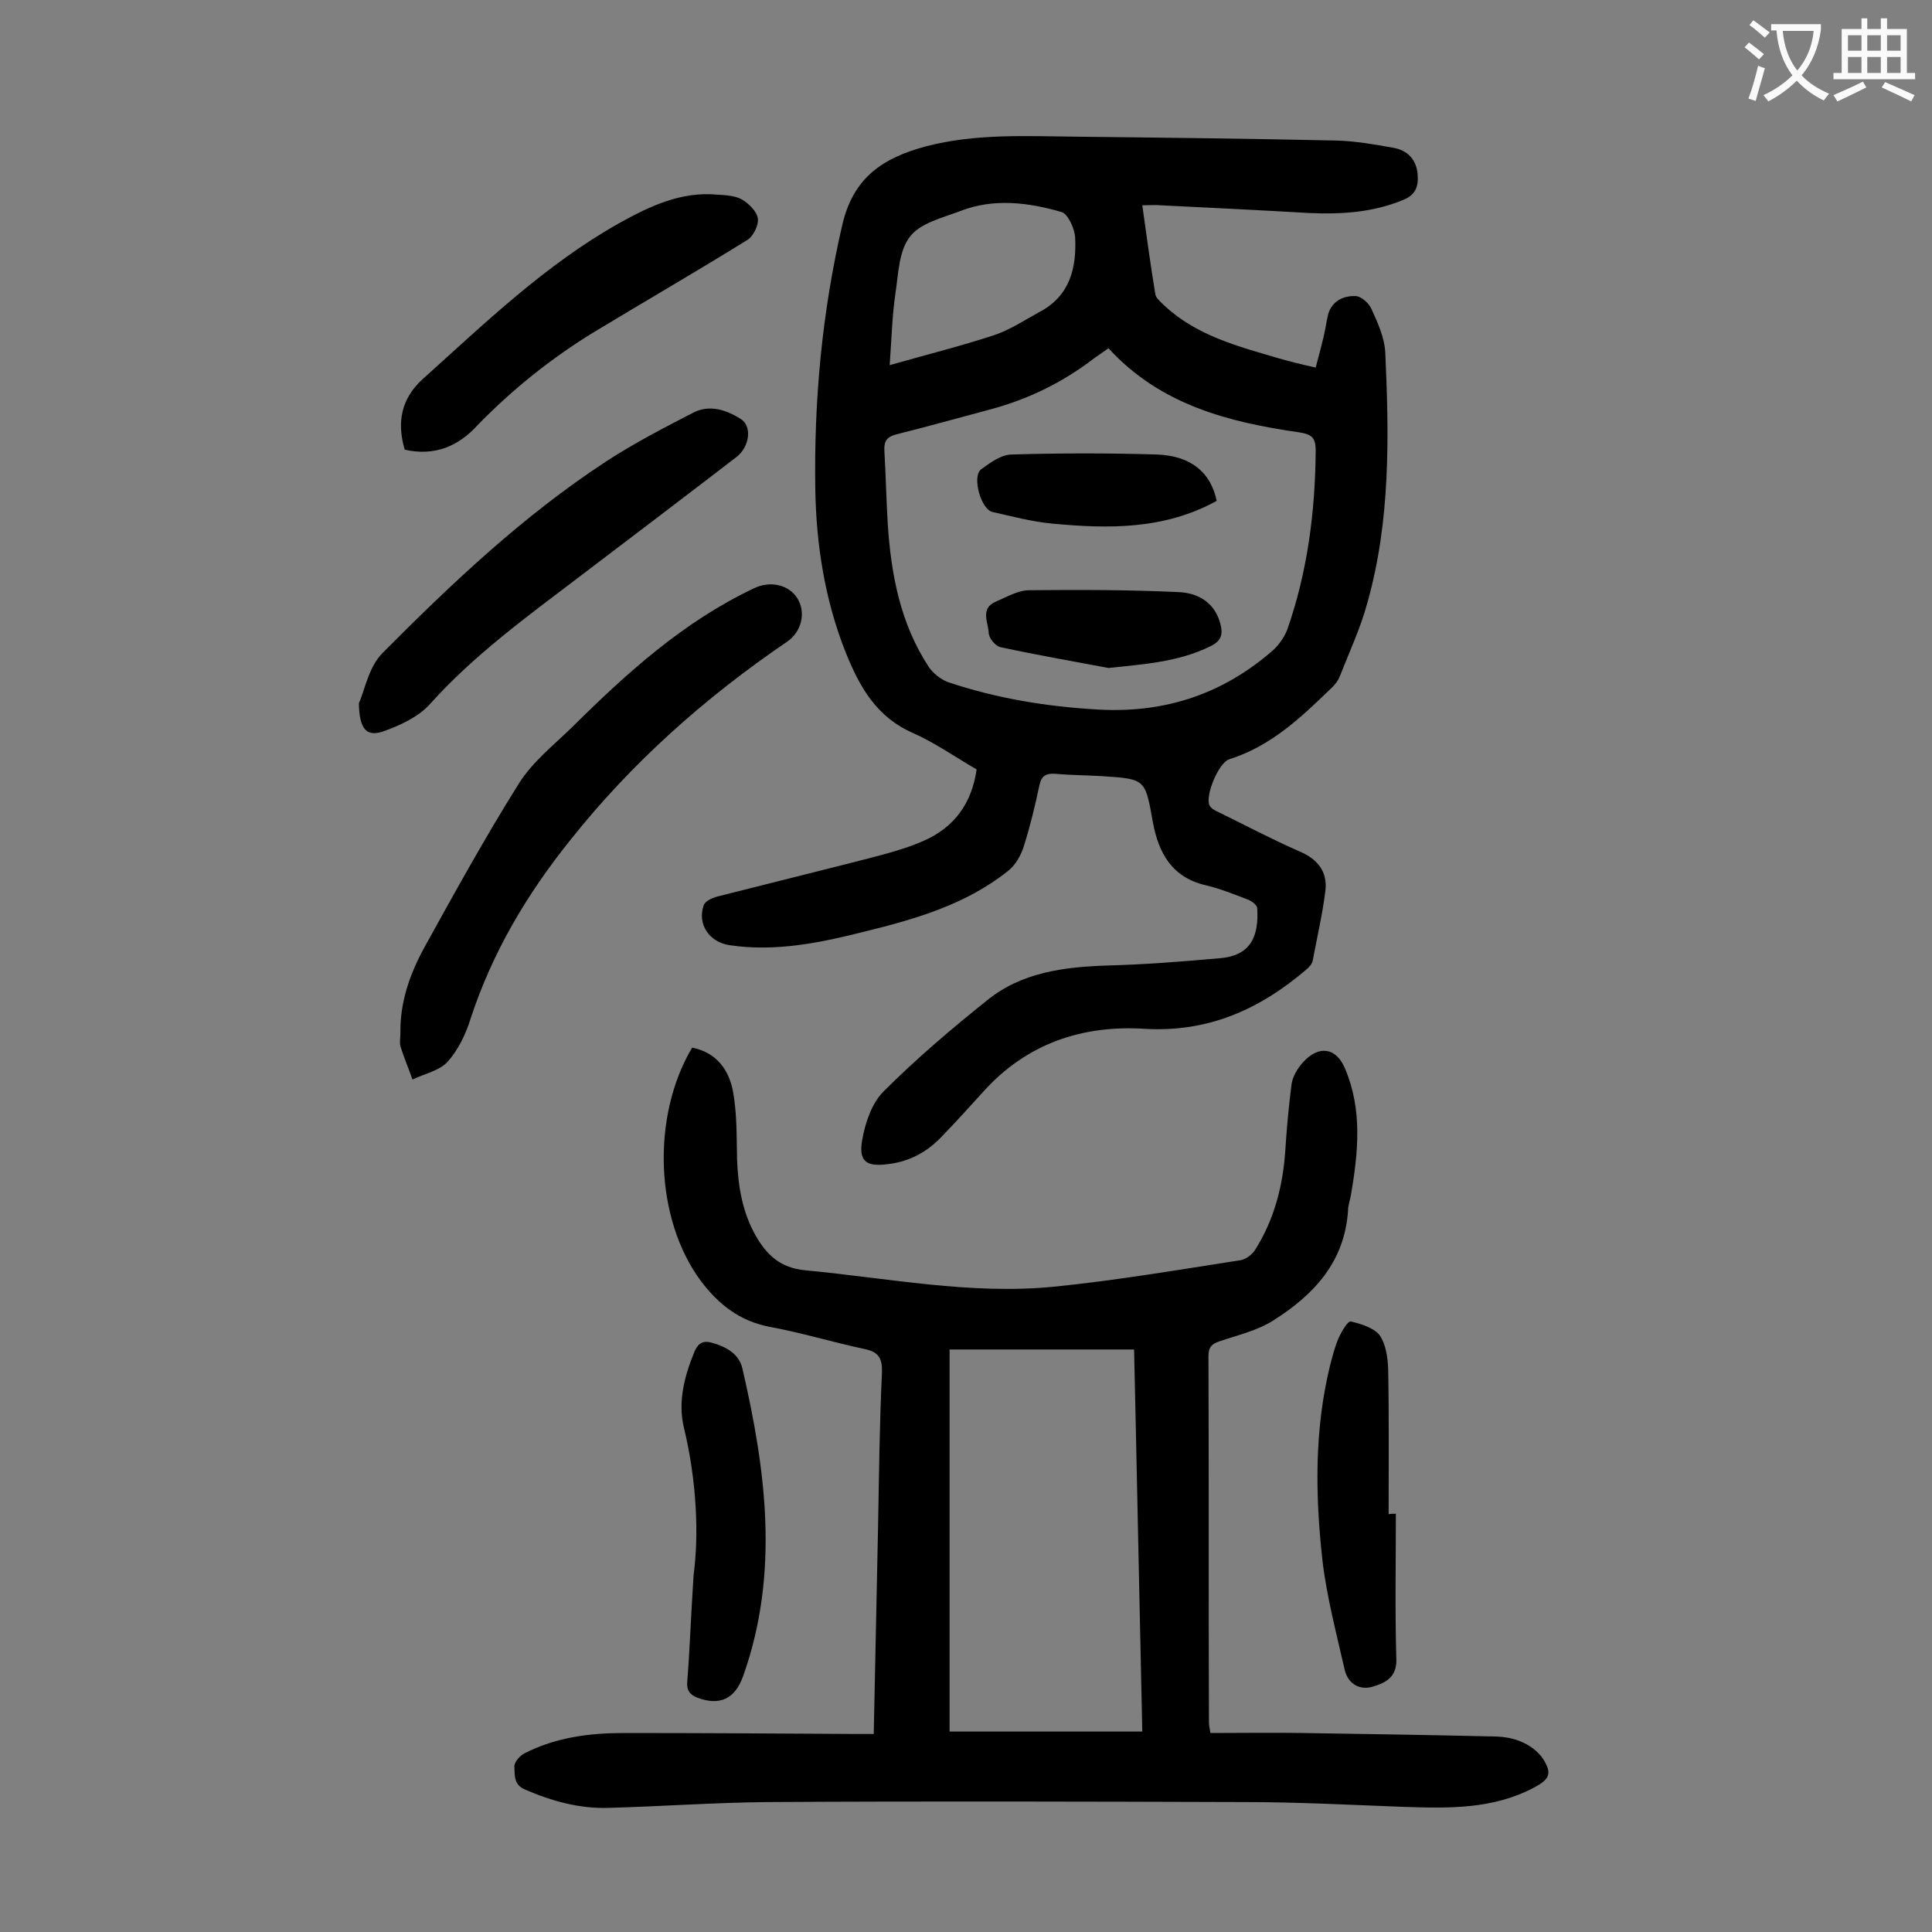
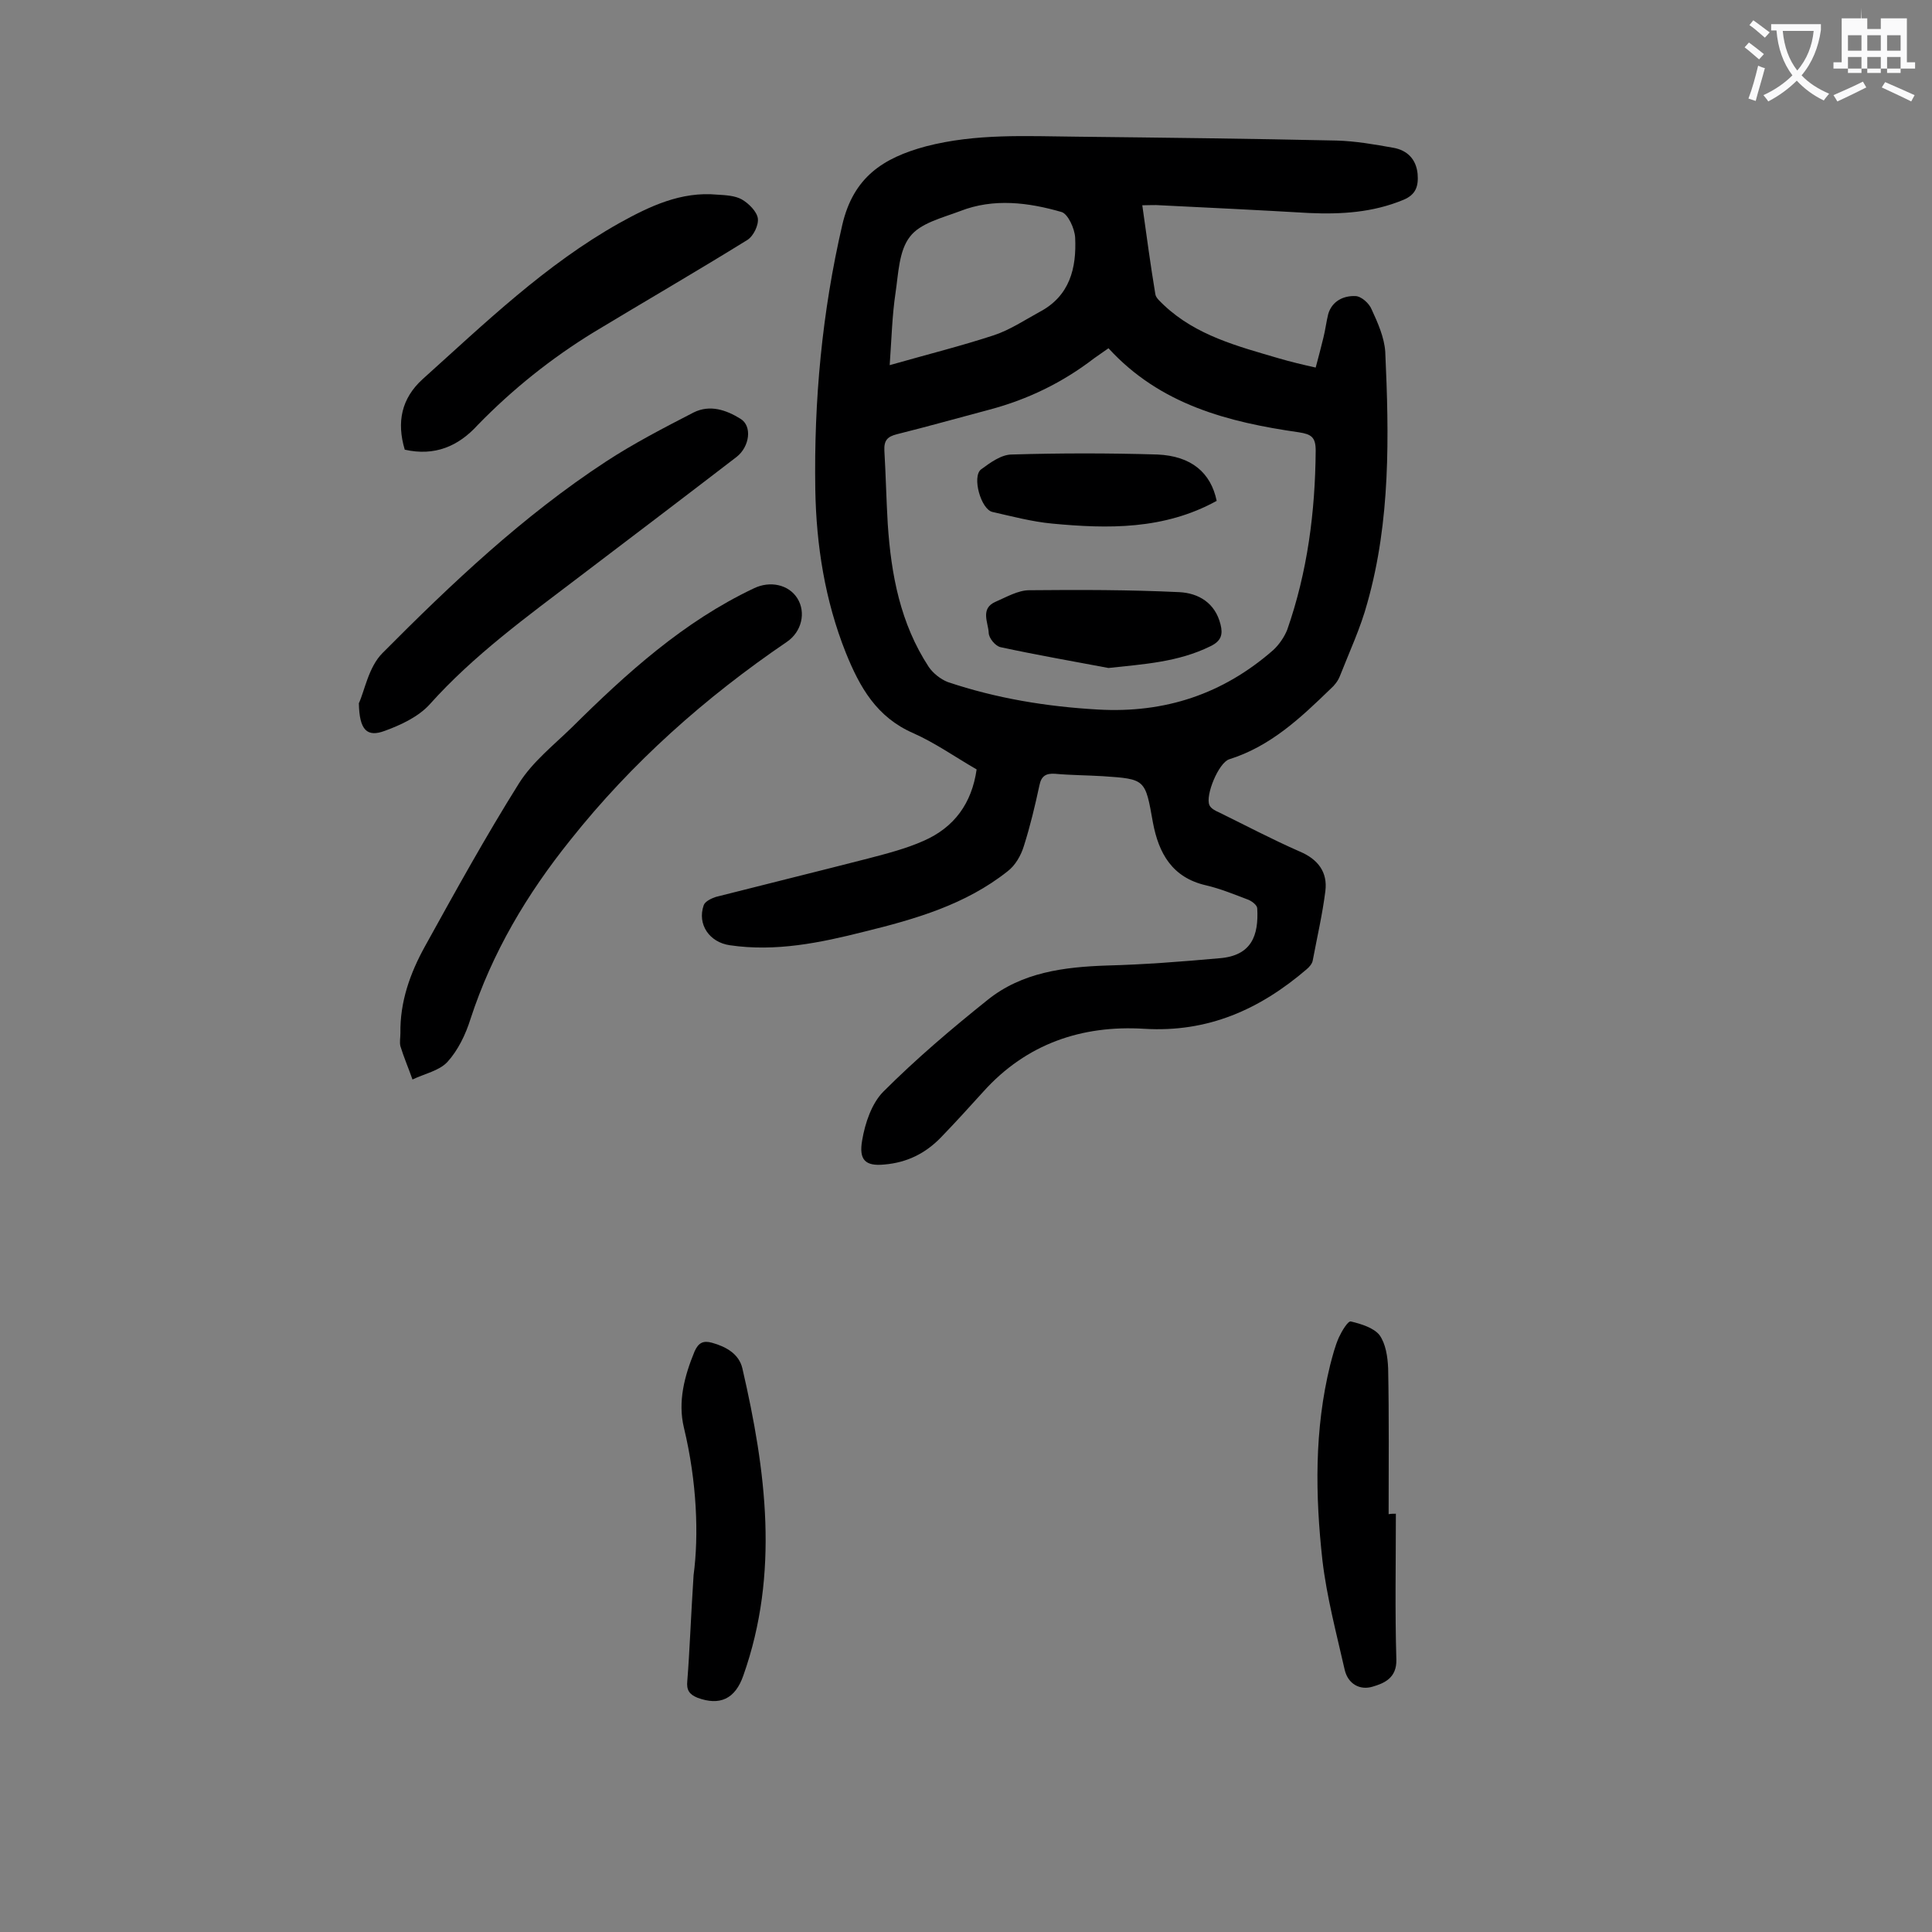
<svg xmlns="http://www.w3.org/2000/svg" enable-background="new 0 0 400 400" viewBox="0 0 400 400">
  <rect x="0" y="0" width="400" height="400" fill="#808080" stroke="none" />
  <g fill="#000001">
    <path d="m202.2 159.3c-4.5-2.6-8.6-5.5-13.1-7.5-7.6-3.3-11.1-9.5-14-16.7-4.3-10.8-6.1-22.2-6.3-33.7-.3-18.5 1.4-36.8 5.6-54.9 2.3-9.8 8.4-13.8 17.3-16.2 10.4-2.7 20.8-2.1 31.3-2 17.9.2 35.8.4 53.7.8 3.9.1 7.9.8 11.8 1.5 2.8.5 4.7 2.3 5 5.4.2 2.5-.3 4.3-3 5.4-6.3 2.6-12.8 3-19.5 2.7-10.3-.6-20.5-1.1-30.8-1.6-1.1-.1-2.2 0-3.7 0 .9 6.4 1.7 12.4 2.7 18.4.1.8 1.1 1.6 1.8 2.3 6.7 6.3 15.3 8.5 23.8 11 2.4.7 4.9 1.3 7.6 1.9.6-2.2 1.1-4.2 1.6-6.2.4-1.6.6-3.3 1-4.9.8-2.7 3.2-3.8 5.6-3.7 1.2 0 2.9 1.5 3.4 2.8 1.3 2.8 2.6 5.8 2.8 8.7.8 17.5 1.1 35-3.7 52-1.4 5.2-3.7 10.1-5.7 15.2-.4 1-1.1 1.9-1.9 2.6-6.2 6-12.4 11.9-21 14.6-2.2.7-5 7.5-4.1 9.5.3.7 1.3 1.2 2 1.5 5.5 2.7 11 5.6 16.7 8.1 3.8 1.6 5.8 4.3 5.3 8.2-.6 4.8-1.7 9.5-2.6 14.3-.1.7-.7 1.4-1.3 1.9-9.7 8.3-20.4 13.1-33.6 12.3-12.9-.8-24.4 3.1-33.3 13-2.9 3.2-5.8 6.4-8.8 9.5-3.2 3.3-7 5.2-11.7 5.6-4 .4-5.3-1-4.6-5 .6-3.6 2-7.7 4.4-10.1 6.8-6.8 14.1-13 21.6-19 7.1-5.7 15.8-6.8 24.7-7.1 7.7-.2 15.4-.8 23.2-1.5 6.8-.5 8.2-4.8 7.9-10.3 0-.7-1.1-1.5-1.8-1.8-2.9-1.1-5.8-2.3-8.8-3-7-1.6-9.8-6.6-11-13-1.6-9-1.5-9-10.4-9.6-3.3-.2-6.6-.2-9.9-.5-1.8-.1-2.8.4-3.2 2.4-.9 4.2-1.9 8.4-3.2 12.5-.6 2-1.8 4.1-3.4 5.3-8.7 6.9-19.1 9.9-29.7 12.5-9.1 2.3-18.3 4.2-27.8 2.8-4.2-.6-6.8-4.3-5.4-8.3.3-.8 1.6-1.4 2.5-1.7 10.6-2.7 21.2-5.3 31.7-8 3.8-1 7.7-2 11.3-3.6 6.4-2.8 10-7.8 11-14.8zm27.3-87.2c-1 .7-2 1.4-3 2.1-6.5 5-13.7 8.5-21.6 10.6-6.4 1.7-12.8 3.5-19.2 5.1-2 .5-2.7 1.3-2.6 3.4.3 5.1.4 10.2.7 15.2.7 10.5 2.6 20.6 8.5 29.6.9 1.3 2.4 2.5 3.9 3.1 10.1 3.4 20.5 5.1 31.1 5.7 13.9.8 25.9-3.2 36.3-12.3 1.2-1.1 2.3-2.7 2.9-4.2 4.2-12 5.8-24.4 5.9-37.1 0-2.8-.9-3.4-3.5-3.8-14.6-2.1-28.7-5.7-39.4-17.4zm-45.3 3.5c8.1-2.3 14.9-4 21.6-6.2 3.3-1.1 6.3-3.1 9.4-4.8 6.3-3.3 7.7-9.1 7.4-15.4-.1-1.9-1.5-4.9-2.8-5.3-6.9-2-14.1-2.9-21-.2-3.7 1.4-8.3 2.5-10.4 5.3-2.3 2.9-2.4 7.7-3 11.7-.7 4.7-.8 9.3-1.2 14.9z" />
-     <path d="m180.9 359c.3-14.8.6-29.1.9-43.3.2-10.5.3-21 .8-31.5.1-3-.7-4.3-3.6-4.9-6.6-1.4-13.1-3.4-19.7-4.6-6.2-1.2-10.6-4.7-14.2-9.5-9.5-12.8-10.3-34-1.8-48.3 5.1 1 7.7 4.7 8.5 9.3.8 4.5.7 9.2.8 13.8.2 5.6 1.1 11 3.9 15.9 2.3 4 5.1 6.6 10.2 7.1 17.1 1.6 34.2 5.1 51.5 3.4 12.9-1.3 25.8-3.5 38.7-5.5 1.1-.2 2.4-1.2 3-2.2 3.9-6.2 5.7-13.1 6.2-20.4.3-4.6.7-9.2 1.3-13.8.2-1.6 1.3-3.4 2.4-4.6 3.3-3.6 6.9-3 8.7 1.4 3.6 8.5 2.7 17.3 1.2 26.1-.2 1.1-.6 2.2-.6 3.2-.7 10.7-7.1 17.5-15.5 22.8-3.3 2.1-7.3 3-11.1 4.3-1.5.5-2.3 1.1-2.3 3 .1 25.3 0 50.6.1 76 0 .4.1.8.3 2.1 6.4 0 12.7-.1 19.1 0 12.9.2 25.9.4 38.8.7 2.1 0 4.3.2 6.2 1 1.8.7 3.7 2 4.8 3.7 1.9 3 1.3 4.2-1.9 5.9-8.5 4.5-17.6 4.3-26.8 4-10.9-.4-21.9-1-32.8-1-33.1-.1-66.1-.2-99.2 0-10.9.1-21.9.9-32.8 1.2-6 .2-11.8-1.4-17.3-3.8-2.4-1-2.1-3-2.2-4.7-.1-.9 1.1-2.3 2.1-2.8 6.5-3.3 13.4-4.2 20.6-4.2 15.9 0 31.8.1 47.8.2zm15.7-79.6v79.1h39.9c-.6-26.7-1.1-52.8-1.7-79.1-12.8 0-25.4 0-38.2 0z" />
    <path d="m82.9 213.9c-.1-6.5 2-12.4 5.1-18 6.3-11.4 12.6-22.8 19.5-33.8 2.8-4.4 7.1-7.8 10.9-11.5 11.3-11.2 23.1-21.9 37.7-28.8 3.3-1.6 7.2-.8 9 2.1s.9 6.9-2.2 9c-16.9 11.5-32.1 25-44.8 41-9 11.2-16.2 23.3-20.7 37.1-1 3.2-2.6 6.5-4.8 8.9-1.7 1.8-4.7 2.4-7.2 3.6-.8-2.3-1.8-4.6-2.5-6.9-.2-.8 0-1.8 0-2.7z" />
    <path d="m74.3 145.6c1.2-2.6 2-7.5 4.9-10.4 14.3-14.4 29.1-28.4 46.2-39.6 5.8-3.8 12-7 18.2-10.2 3.4-1.7 6.8-.5 9.7 1.3 2.5 1.5 1.9 5.8-.8 7.9-10.8 8.3-21.6 16.5-32.4 24.7-10.9 8.3-22 16.3-31.2 26.6-2.3 2.5-5.9 4.2-9.2 5.4-3.7 1.4-5.3-.1-5.4-5.7z" />
    <path d="m83.8 93.1c-1.7-5.7-.7-10.6 3.7-14.6 12.9-11.6 25.4-23.7 40.7-32.3 6.3-3.5 12.8-6.6 20.3-5.9 1.7.1 3.7.2 5.1 1s3.1 2.5 3.3 3.9-.9 3.7-2.2 4.5c-10.5 6.5-21.2 12.7-31.8 19.1-8.8 5.4-16.8 11.8-24 19.2-4 4.4-8.9 6.5-15.1 5.1z" />
    <path d="m289 313.4c0 10.1-.2 20.1.1 30.2.1 3.8-2.5 4.9-4.9 5.6-2.6.8-5.1-.5-5.8-3.5-1.7-7.5-3.7-15-4.6-22.6-1.5-13.5-1.7-27.1 1.6-40.5.5-1.9 1-3.9 1.8-5.7.6-1.3 1.9-3.5 2.5-3.3 2.1.5 4.7 1.3 5.9 2.8 1.3 1.8 1.7 4.5 1.8 6.9.2 10.1.1 20.1.1 30.2.4-.1 1-.1 1.5-.1z" />
    <path d="m143.6 326.1c1.1-8.2.7-19.3-2-30.5-1.3-5.4.1-10.7 2.2-15.8.8-1.8 1.8-2.3 3.6-1.8 2.9.8 5.6 2.3 6.3 5.3 4.9 21.2 7.7 42.4.2 63.6-1.7 4.9-4.9 6.3-9.5 4.6-1.7-.7-2.3-1.6-2.1-3.5.5-6.3.7-12.6 1.3-21.9z" />
    <path d="m229.5 138.3c-7.4-1.4-14.9-2.7-22.3-4.3-1.1-.2-2.5-1.9-2.5-3-.1-2.1-1.8-5 1.4-6.4 2.3-1 4.7-2.4 7-2.4 10.4-.1 20.7-.1 31.1.4 3.9.2 7.4 2.2 8.5 6.7.5 2 .2 3.4-2.1 4.5-6.7 3.3-13.8 3.7-21.1 4.5z" />
    <path d="m251.9 103.7c-10.9 6-22.5 5.8-34.1 4.7-4.2-.4-8.3-1.5-12.3-2.4-2.4-.5-4.3-7.3-2.4-8.8 1.9-1.4 4.2-3.1 6.4-3.1 10-.3 20.1-.3 30.1 0 7.1.3 11.1 3.8 12.3 9.6z" />
  </g>
  <path d="m362.1 8.8c1.1.8 2.1 1.6 3.1 2.4l-1 1.1c-1.3-1.1-2.3-2-3-2.5zm1.9 4.8c.5.2.9.4 1.4.5-.6 2.3-1.3 4.5-1.9 6.8l-1.5-.5c.8-2.1 1.4-4.3 2-6.8zm-1-9.4c1.3.9 2.4 1.8 3.4 2.5l-1 1.1c-1.4-1.2-2.4-2.1-3.2-2.6zm3.7 2.2v-1.4h10.3v1.2c-.5 3.6-1.8 6.8-4 9.4 1.5 1.6 3.4 2.8 5.7 3.8-.3.4-.7.8-1.1 1.4-2.3-1.1-4.1-2.5-5.6-4.1-1.6 1.6-3.6 3.1-5.9 4.3-.3-.5-.7-.9-1-1.3 2.4-1.1 4.4-2.5 6-4.1-1.9-2.5-3-5.6-3.3-9.3h-1.1zm8.8 0h-6.4c.3 3.3 1.3 6 3 8.2 2-2.3 3.1-5.1 3.4-8.2z" fill="#fafafb" />
-   <path d="m385.3 3.8h1.3v2.2h2.8v-2.2h1.3v2.2h4.1v9.1h1.7v1.3h-16.9v-1.3h1.7v-9.1h4.1v-2.2zm.4 13.1.7 1.2c-1.8.9-3.8 1.9-6 2.9-.2-.4-.5-.8-.8-1.3 2.3-1 4.3-1.9 6.1-2.8zm-3.1-6.4h2.8v-3.2h-2.8zm0 4.6h2.8v-3.3h-2.8zm4-4.6h2.8v-3.2h-2.8zm0 4.6h2.8v-3.3h-2.8zm3.7 1.9c2.1.9 4.1 1.8 6.1 2.7l-.7 1.3c-2.2-1.1-4.2-2-6.1-2.9zm3.2-9.7h-2.8v3.2h2.8zm-2.8 7.8h2.8v-3.3h-2.8z" fill="#fafafb" />
+   <path d="m385.3 3.8h1.3v2.2h2.8v-2.2h1.3h4.1v9.1h1.7v1.3h-16.9v-1.3h1.7v-9.1h4.1v-2.2zm.4 13.1.7 1.2c-1.8.9-3.8 1.9-6 2.9-.2-.4-.5-.8-.8-1.3 2.3-1 4.3-1.9 6.1-2.8zm-3.1-6.4h2.8v-3.2h-2.8zm0 4.6h2.8v-3.3h-2.8zm4-4.6h2.8v-3.2h-2.8zm0 4.6h2.8v-3.3h-2.8zm3.7 1.9c2.1.9 4.1 1.8 6.1 2.7l-.7 1.3c-2.2-1.1-4.2-2-6.1-2.9zm3.2-9.7h-2.8v3.2h2.8zm-2.8 7.8h2.8v-3.3h-2.8z" fill="#fafafb" />
</svg>